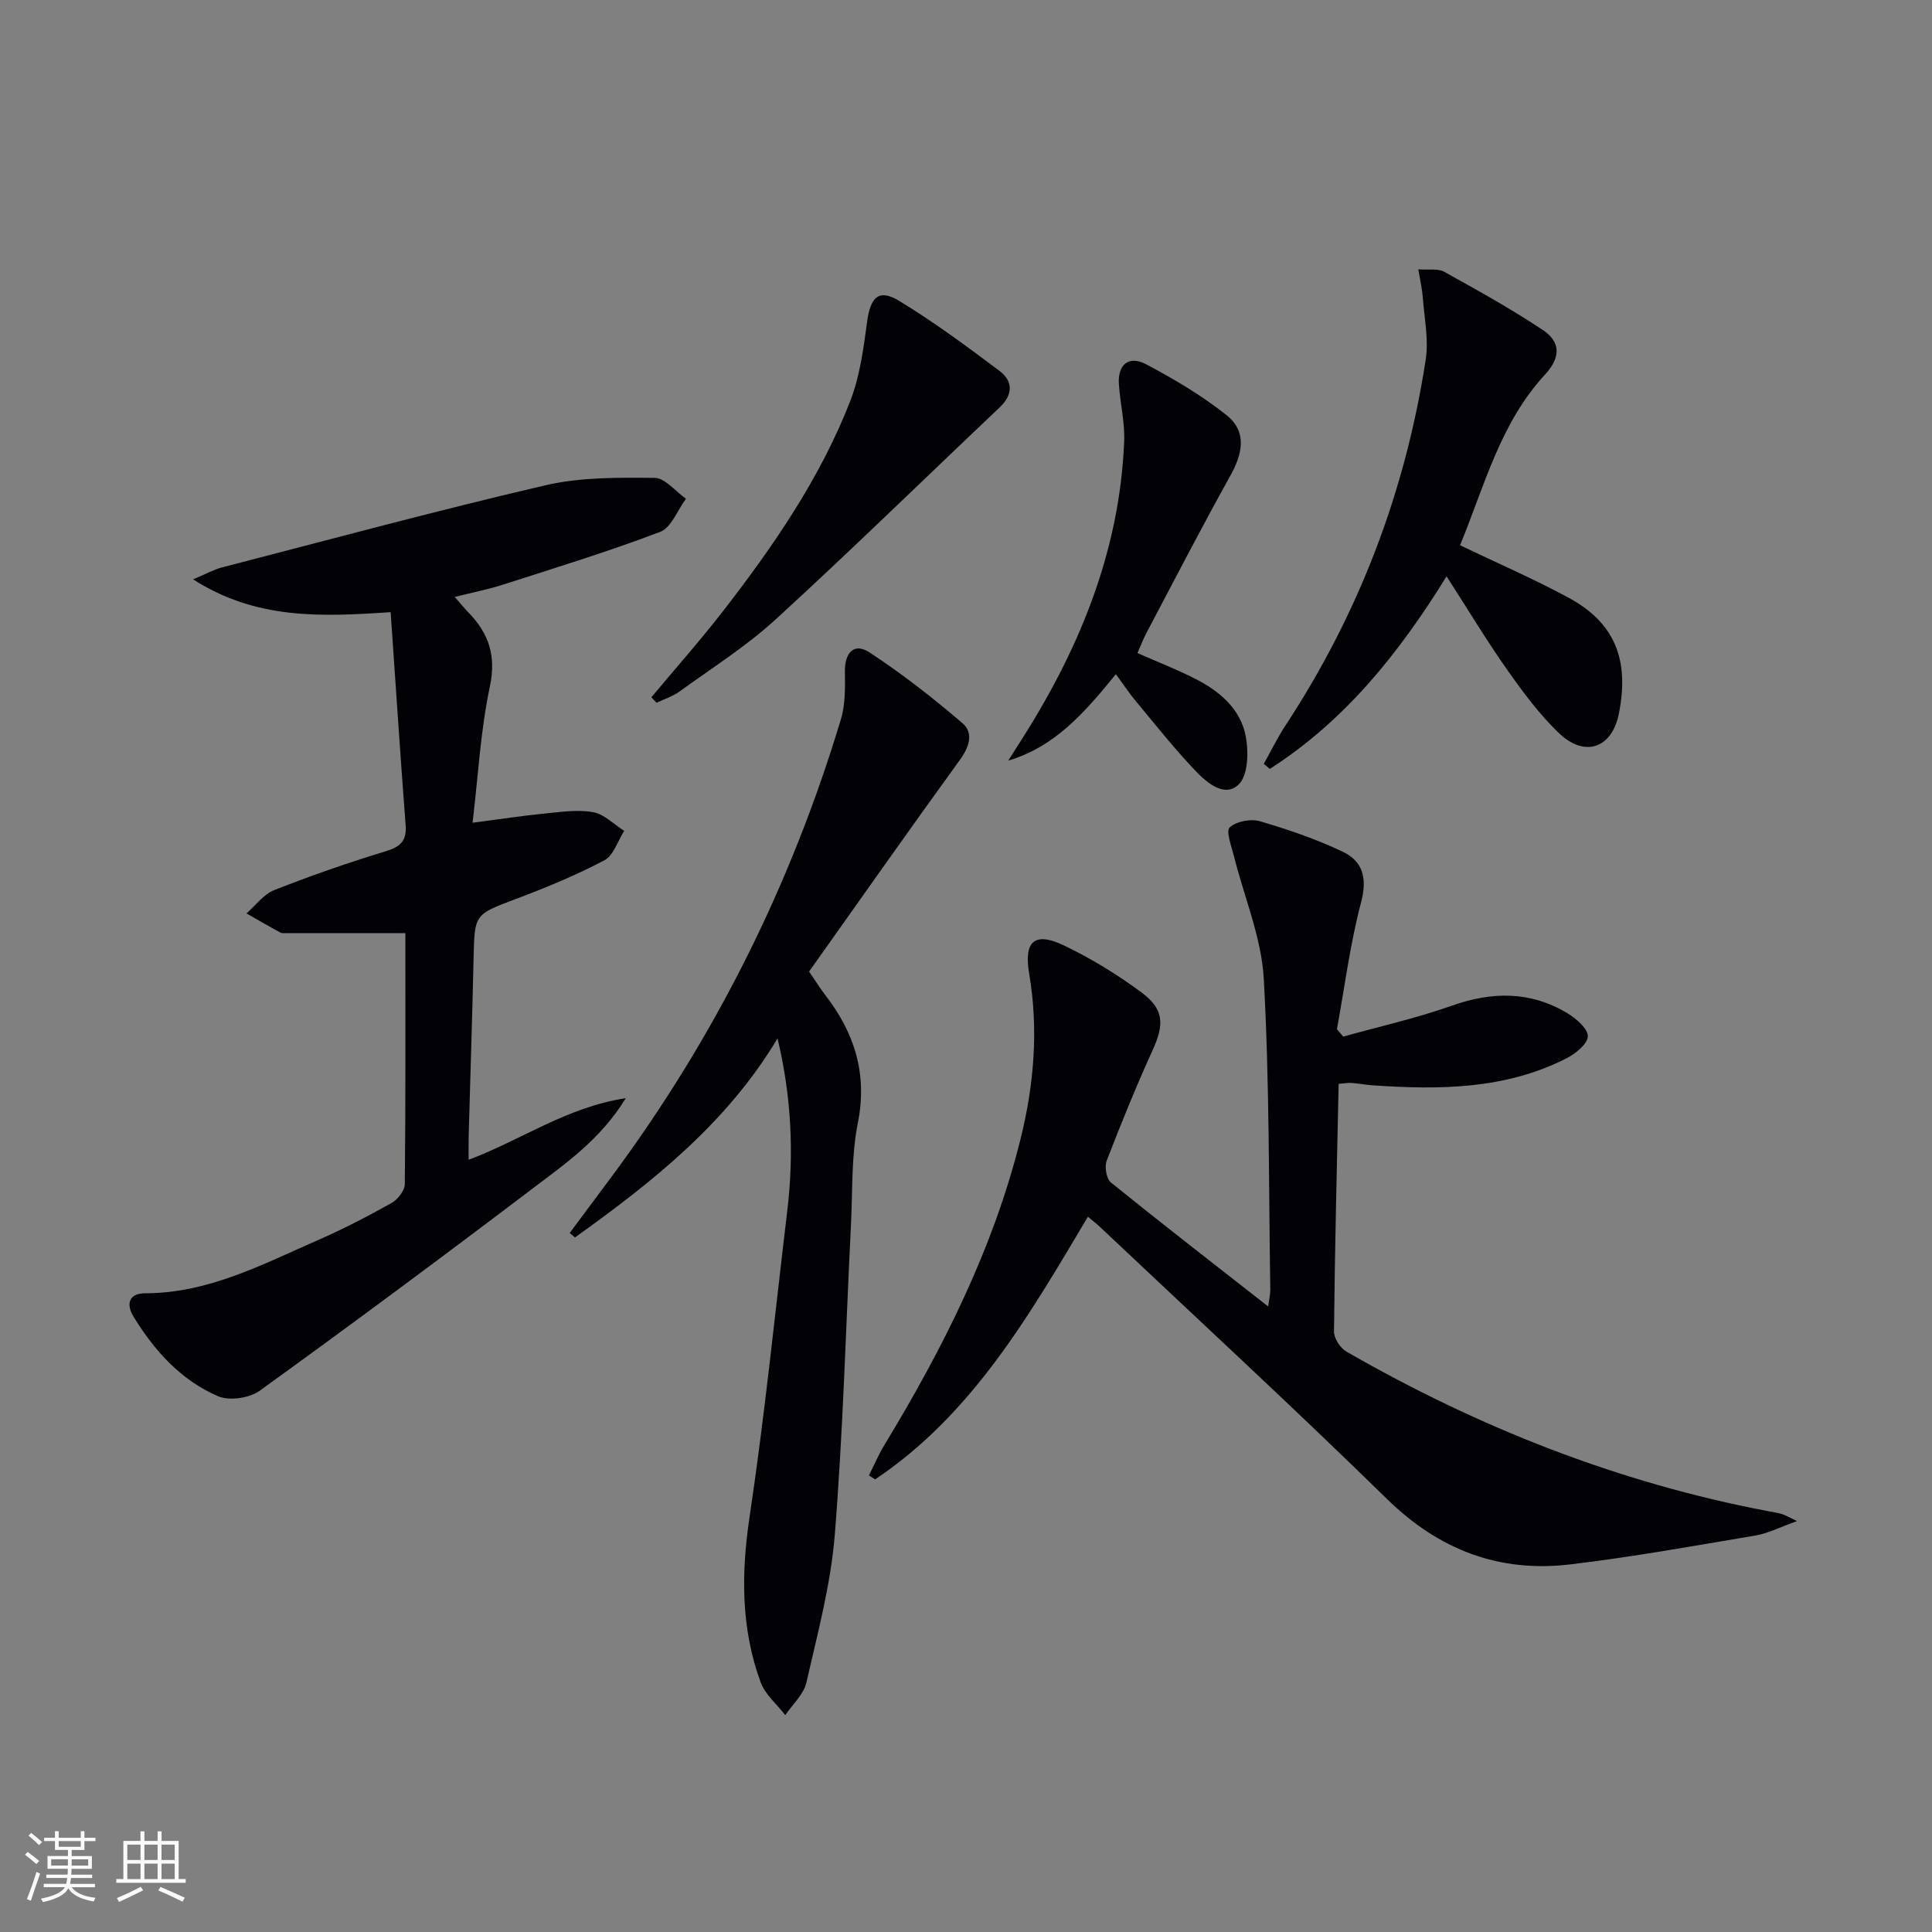
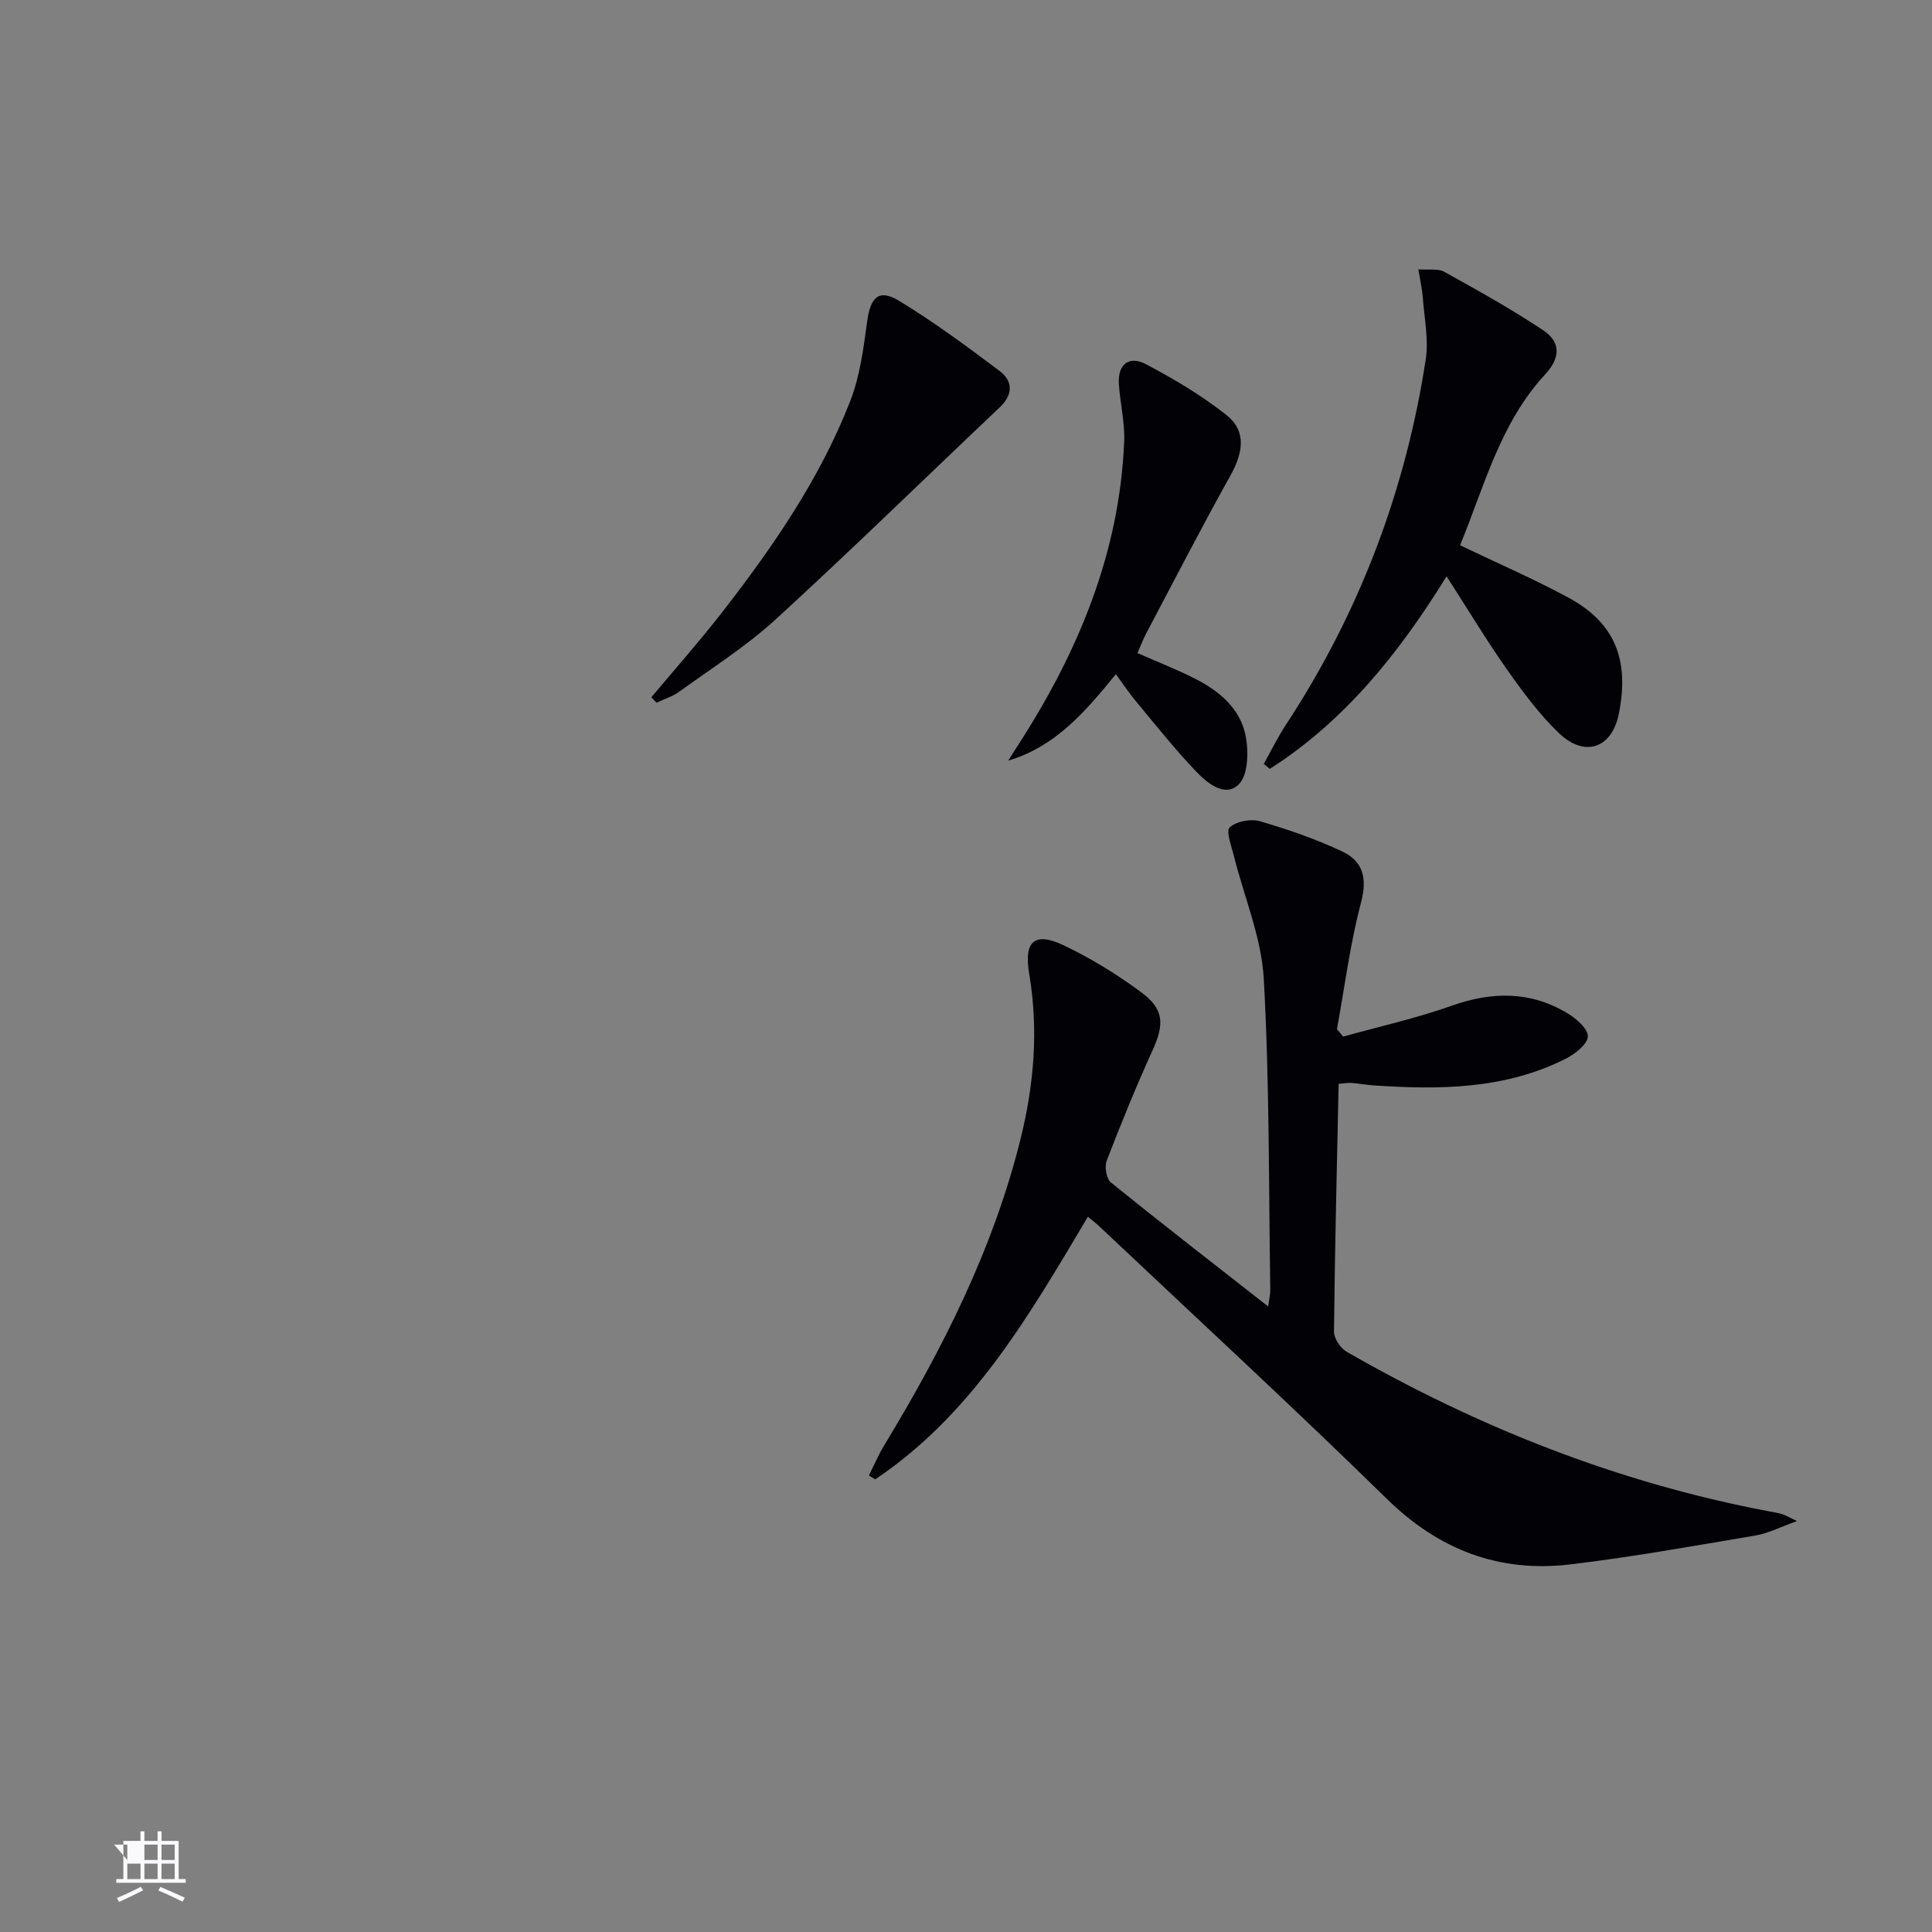
<svg xmlns="http://www.w3.org/2000/svg" enable-background="new 0 0 400 400" viewBox="0 0 400 400">
  <rect x="0" y="0" width="400" height="400" fill="#808080" stroke="none" />
  <g fill="#010106">
    <path d="m277.15 224.4c-.37 17.39-.79 34.34-.96 51.3-.01 1.4 1.31 3.41 2.58 4.14 27.29 15.69 56.22 27.12 87.22 33.02.98.19 1.96.33 2.92.6.63.18 1.2.55 3.14 1.46-3.52 1.26-5.96 2.54-8.55 2.98-12.76 2.15-25.52 4.46-38.37 5.99-14.71 1.75-27.17-2.97-37.97-13.54-19.51-19.1-39.6-37.61-59.45-56.35-.7-.66-1.48-1.26-2.47-2.09-12.15 20.43-23.92 40.9-44.05 54.38-.43-.27-.86-.55-1.29-.82 1.06-2.1 1.98-4.27 3.19-6.27 12.11-19.97 22.58-40.68 28.23-63.49 2.78-11.22 3.71-22.61 1.76-34.12-1.14-6.73 1.1-8.76 7.21-5.84 5.64 2.7 11.08 6.03 16.1 9.77 4.66 3.47 4.64 6.63 2.28 11.83-3.43 7.55-6.56 15.23-9.54 22.96-.48 1.25-.07 3.75.87 4.51 10.6 8.57 21.38 16.92 32.56 25.67.18-1.4.45-2.44.44-3.48-.34-21.47-.15-42.97-1.35-64.39-.48-8.56-4.08-16.94-6.19-25.42-.5-2.01-1.69-5.14-.86-5.9 1.38-1.26 4.36-1.82 6.26-1.27 5.84 1.71 11.67 3.71 17.16 6.32 4.2 2 5.08 5.53 3.77 10.5-2.27 8.58-3.39 17.47-4.99 26.23.43.51.86 1.02 1.29 1.54 7.51-2.1 15.16-3.8 22.49-6.4 8.36-2.96 16.28-3.04 23.92 1.55 1.83 1.1 4.28 3.21 4.24 4.8s-2.59 3.62-4.48 4.58c-12.65 6.41-26.25 6.5-39.96 5.56-1.49-.1-2.97-.38-4.46-.5-.66-.06-1.32.08-2.69.19z" />
-     <path d="m83.93 193.19c-8.58 0-16.5 0-24.43 0-.5 0-1.08.09-1.48-.13-2.35-1.27-4.66-2.62-6.99-3.95 1.9-1.65 3.55-3.96 5.76-4.83 7.56-2.98 15.25-5.66 23.02-8.02 3.06-.93 4.43-2.11 4.17-5.44-1.11-14.54-2.06-29.1-3.1-44.08-14.52.98-27.85 1.55-40.9-6.79 2.76-1.16 4.29-2.03 5.93-2.46 22.32-5.77 44.57-11.8 67.02-17.02 7.27-1.69 15.05-1.6 22.59-1.53 2.18.02 4.34 2.8 6.5 4.32-1.76 2.36-3.03 5.98-5.35 6.86-10.67 4.06-21.61 7.41-32.48 10.91-3.11 1-6.34 1.63-10.05 2.56 1.16 1.32 1.96 2.3 2.83 3.2 4.22 4.34 5.81 8.96 4.45 15.36-1.92 9.01-2.4 18.31-3.58 28.19 5.63-.73 10.33-1.46 15.06-1.92 3.3-.33 6.73-.84 9.92-.26 2.3.42 4.28 2.51 6.41 3.86-1.34 2.09-2.2 5.09-4.11 6.1-5.85 3.09-12.03 5.63-18.23 7.97-8.65 3.27-8.63 3.11-8.84 12.25-.27 12.31-.68 24.62-1.02 36.93-.04 1.45-.01 2.9-.01 4.85 10.88-4.07 20.2-10.85 32.55-12.76-5.27 8.58-12.46 13.52-19.26 18.68-18.69 14.18-37.53 28.17-56.56 41.91-2.12 1.53-6.28 2.12-8.61 1.12-7.68-3.3-13.18-9.42-17.51-16.5-1.6-2.62-.88-4.81 2.39-4.81 13.13 0 24.37-6.01 35.9-11.05 5.17-2.26 10.19-4.87 15.11-7.62 1.29-.72 2.77-2.57 2.78-3.91.18-16.99.12-33.97.12-51.99z" />
-     <path d="m160.98 214.99c-10.49 17.55-25.89 29.72-41.94 41.21-.36-.31-.73-.62-1.09-.92 2.89-3.88 5.78-7.77 8.67-11.65 21.4-28.8 37.17-60.44 47.5-94.78.93-3.1.84-6.58.81-9.88-.03-3.87 1.91-5.98 5.08-3.9 6.73 4.41 13.13 9.41 19.25 14.65 2.34 2 1.46 4.86-.5 7.57-10.61 14.63-20.99 29.42-31.25 43.86 1.66 2.42 2.44 3.69 3.34 4.85 6.1 7.88 8.78 16.35 6.75 26.55-1.36 6.78-1.06 13.9-1.41 20.88-1.07 21.42-1.64 42.89-3.35 64.26-.83 10.32-3.57 20.52-5.89 30.68-.56 2.45-2.87 4.5-4.37 6.73-1.73-2.25-4.15-4.25-5.09-6.79-4.1-11.16-4.05-22.53-2.29-34.31 3.14-21 5.26-42.16 7.79-63.25 1.43-11.93.86-23.76-2.01-35.76z" />
    <path d="m261.65 158.16c1.51-2.69 2.86-5.48 4.55-8.05 15.18-23.12 24.79-48.39 28.98-75.67.64-4.14-.29-8.53-.6-12.8-.13-1.74-.53-3.45-.93-5.88 2.24.17 4.09-.2 5.34.5 6.93 3.85 13.89 7.7 20.47 12.09 3.6 2.4 3.76 5.59.42 9.2-9.3 10.05-12.57 23.16-17.59 35.34 7.77 3.73 15.35 7 22.57 10.92 9.39 5.11 12.57 12.72 10.3 23.99-1.45 7.16-7.07 9.07-12.38 4-4.05-3.87-7.46-8.49-10.71-13.1-4.3-6.1-8.15-12.52-12.57-19.38-9.79 15.84-21.04 29.92-36.6 39.87-.41-.34-.83-.69-1.25-1.03z" />
    <path d="m231.03 139.58c-6.44 7.92-12.56 14.99-22.28 17.9.64-1.02 1.28-2.04 1.93-3.05 12.45-19.24 21.13-39.84 22.07-63.07.16-3.93-.85-7.9-1.1-11.87-.25-4.1 2.13-5.92 5.6-4.09 5.81 3.07 11.56 6.47 16.69 10.55 4.29 3.41 3.34 7.97.77 12.57-5.98 10.73-11.61 21.66-17.35 32.52-.69 1.3-1.2 2.69-1.86 4.17 4.12 1.82 8.11 3.37 11.91 5.3 5.04 2.55 9.41 6.21 10.5 11.9.62 3.24.51 8.09-1.45 10-2.89 2.82-6.62-.36-8.97-2.84-4.34-4.56-8.27-9.52-12.3-14.37-1.36-1.61-2.53-3.4-4.16-5.62z" />
    <path d="m134.86 144.36c4.99-5.97 10.16-11.8 14.92-17.94 10.41-13.44 20.04-27.44 26.25-43.38 2-5.14 2.75-10.86 3.49-16.39.68-5.11 2.4-6.92 6.6-4.38 7.21 4.37 14.03 9.43 20.79 14.5 2.89 2.17 2.83 4.96.03 7.61-15.46 14.63-30.68 29.52-46.38 43.89-6.09 5.57-13.19 10.05-19.91 14.92-1.39 1.01-3.13 1.55-4.71 2.3-.38-.37-.73-.75-1.08-1.13z" />
  </g>
-   <path d="m5.17 384 .55-.58c.85.61 1.65 1.24 2.4 1.87l-.59.64c-.83-.73-1.62-1.38-2.36-1.93m1.22 9.53-.82-.34c.71-1.76 1.37-3.64 1.98-5.63.24.13.5.25.76.36-.6 1.67-1.24 3.54-1.92 5.61m-.5-13.5.57-.54c.56.44 1.31 1.06 2.26 1.87l-.64.64c-.68-.66-1.41-1.32-2.19-1.97m3.25.46h2.24v-1.36h.77v1.36h4.57v-1.36h.76v1.36h2.28v.69h-2.28v1.84h-2.64v1.26h4.18v2.64h-4.21c0 .45-.02.86-.05 1.21h4.32v.69h-4.38c-.04.34-.1.75-.19 1.22h5.15v.69h-4.82c.87 1.19 2.51 1.92 4.93 2.19-.17.32-.3.57-.37.76-2.77-.49-4.52-1.41-5.26-2.76-.56 1.26-2.3 2.23-5.24 2.9-.12-.24-.26-.48-.43-.72 2.73-.55 4.38-1.34 4.96-2.38h-4.38v-.69h4.65c.1-.38.17-.79.21-1.22h-4.32v-.69h4.4c.03-.34.05-.75.05-1.21h-4.2v-2.64h4.23v-1.26h-2.69v-1.84h-2.24zm1.46 4.46v1.29h3.45c.01-.4.02-.57.01-.53v-.32-.45h-3.46zm1.55-2.59h4.57v-1.19h-4.57zm6.11 2.59h-3.42v.77c-.01.19-.01.37-.02.53h3.44z" fill="#fafafc" />
-   <path d="m32.63 379.16h.82v1.98h3.54v7.89h1.46v.78h-14.37v-.78h1.46v-7.89h3.54v-1.98h.82v1.98h2.73zm-3.49 11.48.5.73c-1.61.82-3.28 1.63-5 2.41-.13-.27-.28-.55-.44-.82 1.75-.72 3.4-1.49 4.94-2.32m-2.78-5.55h2.73v-3.18h-2.73zm0 3.95h2.73v-3.2h-2.73zm3.54-3.95h2.73v-3.18h-2.73zm0 3.95h2.73v-3.2h-2.73zm7.89 4.68c-1.84-.92-3.51-1.7-5.02-2.32l.45-.73c1.89.8 3.57 1.55 5.04 2.23zm-1.62-11.81h-2.73v3.18h2.73zm-2.73 7.13h2.73v-3.2h-2.73z" fill="#fafafc" />
+   <path d="m32.63 379.16h.82v1.98h3.54v7.89h1.46v.78h-14.37v-.78h1.46v-7.89h3.54v-1.98h.82v1.98h2.73zm-3.49 11.48.5.73c-1.61.82-3.28 1.63-5 2.41-.13-.27-.28-.55-.44-.82 1.75-.72 3.4-1.49 4.94-2.32m-2.78-5.55v-3.18h-2.73zm0 3.95h2.73v-3.2h-2.73zm3.54-3.95h2.73v-3.18h-2.73zm0 3.95h2.73v-3.2h-2.73zm7.89 4.68c-1.84-.92-3.51-1.7-5.02-2.32l.45-.73c1.89.8 3.57 1.55 5.04 2.23zm-1.62-11.81h-2.73v3.18h2.73zm-2.73 7.13h2.73v-3.2h-2.73z" fill="#fafafc" />
</svg>